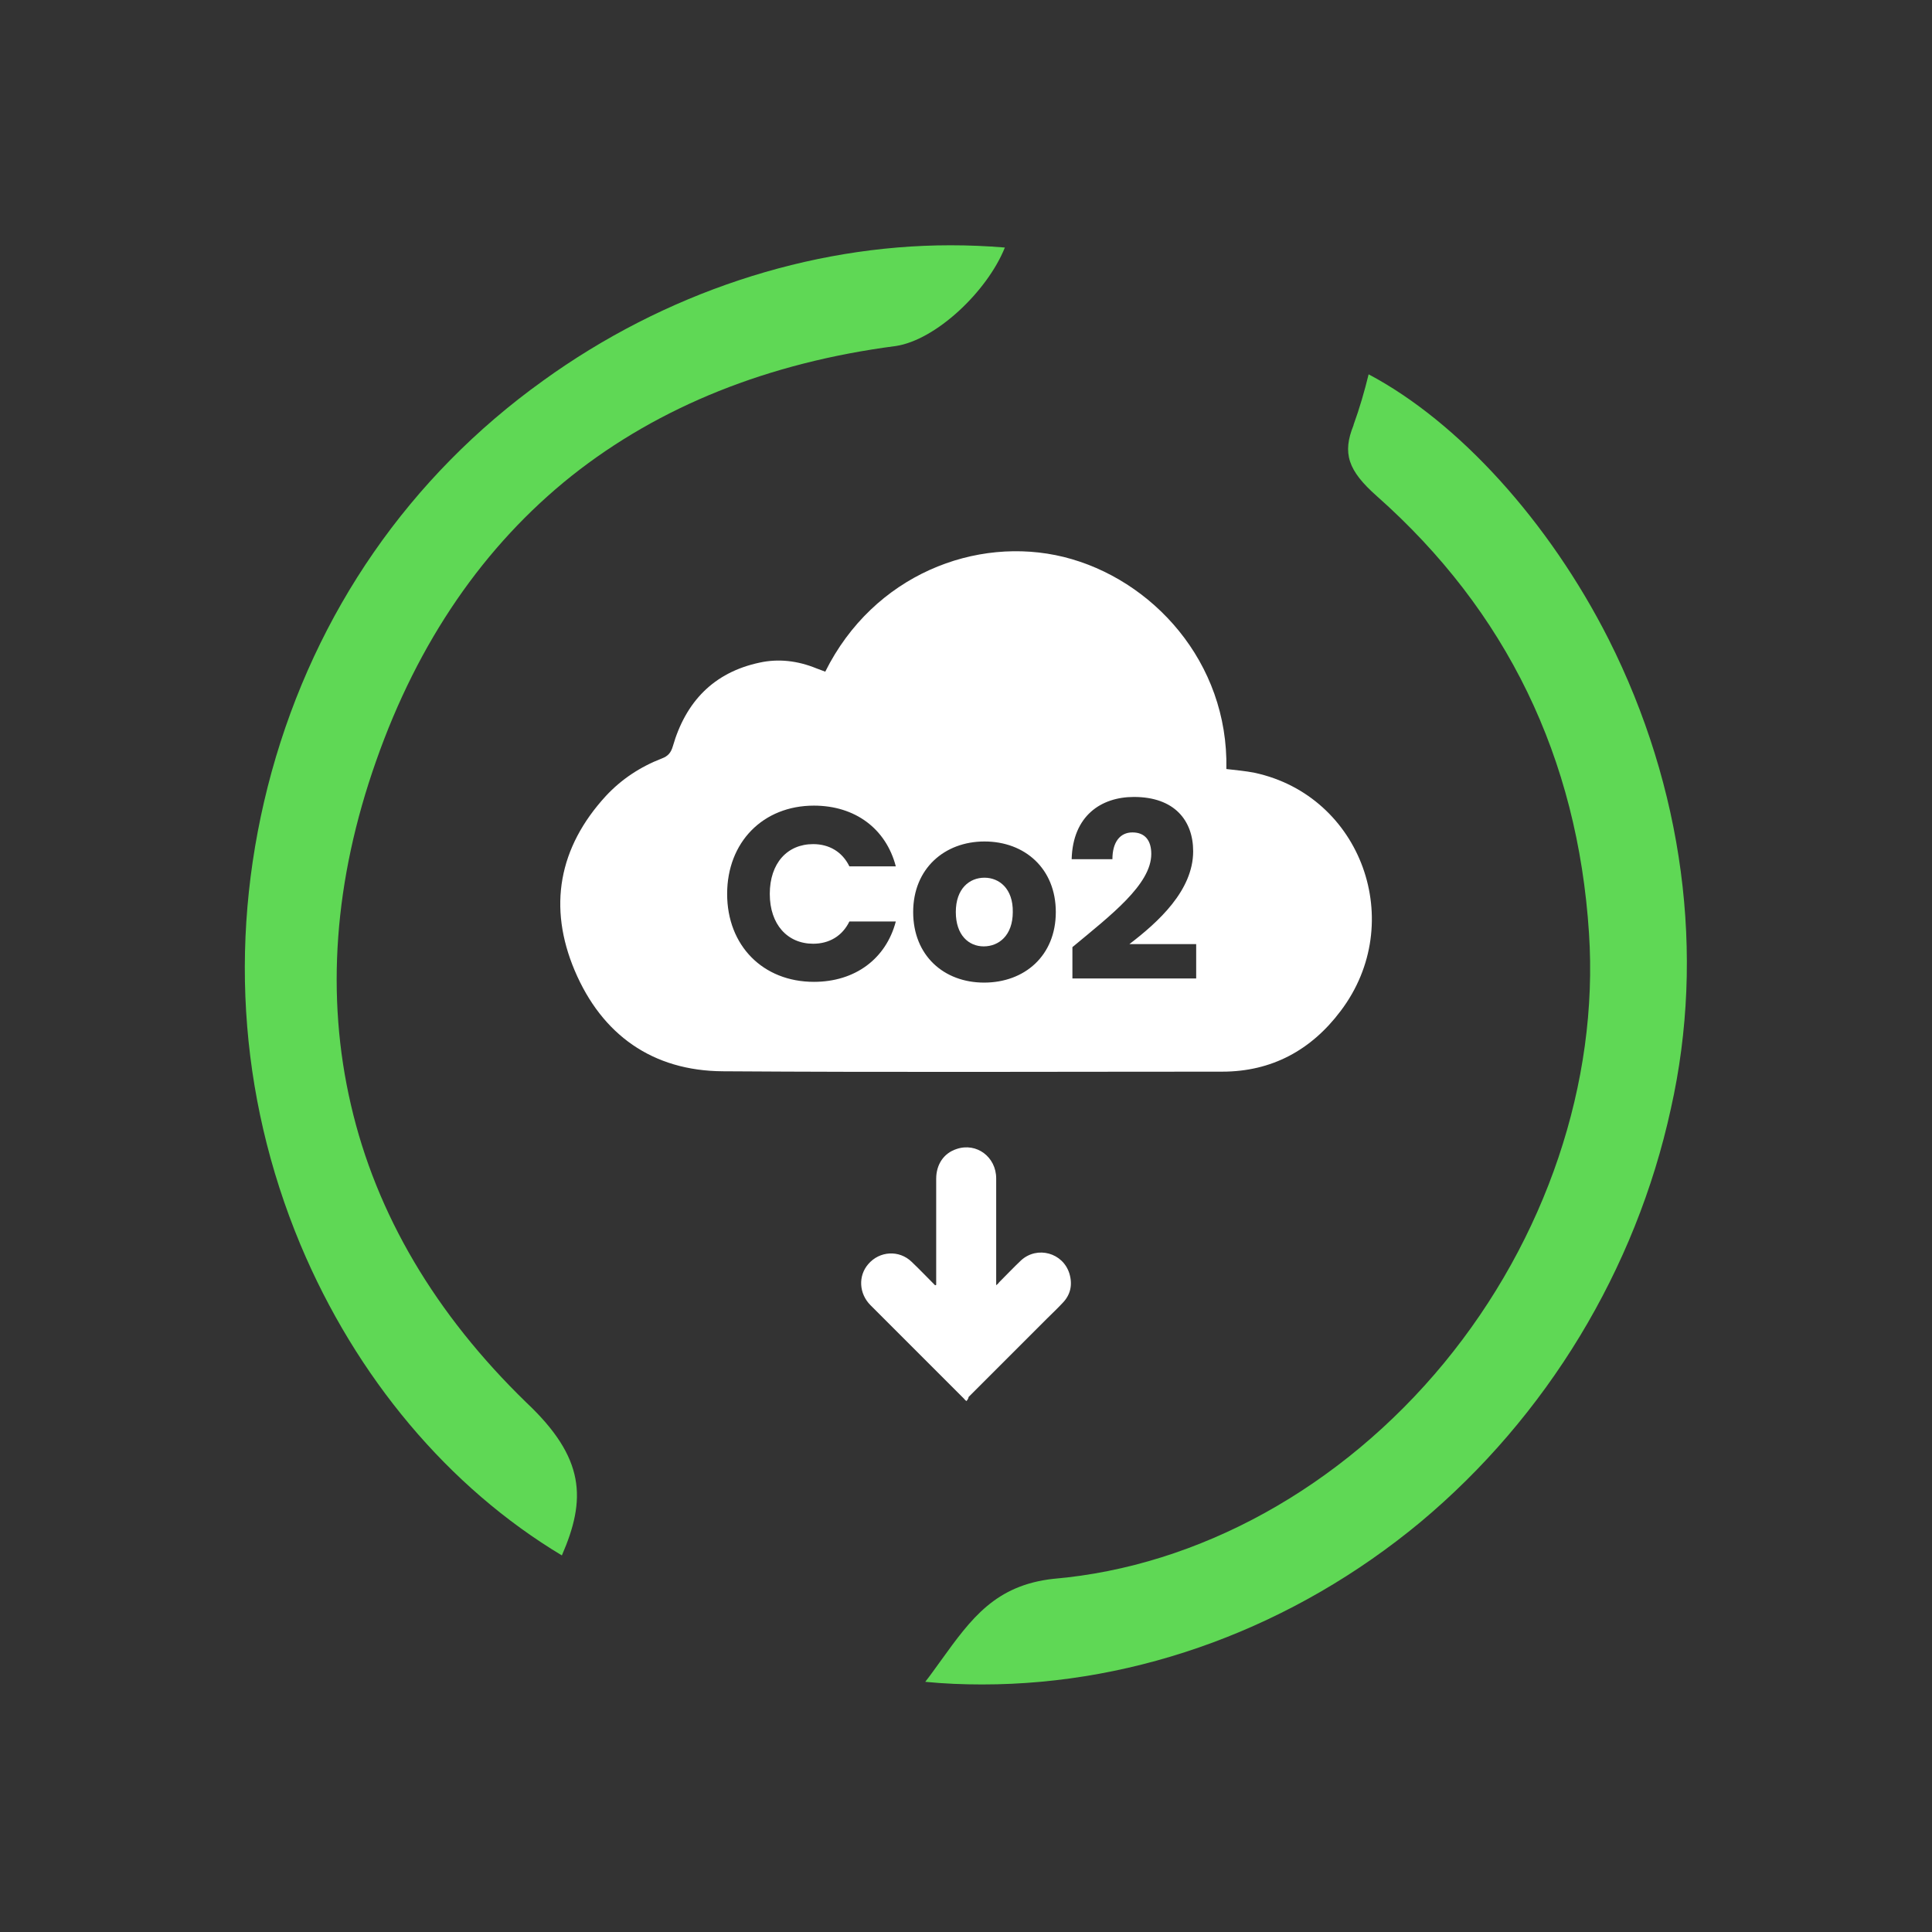
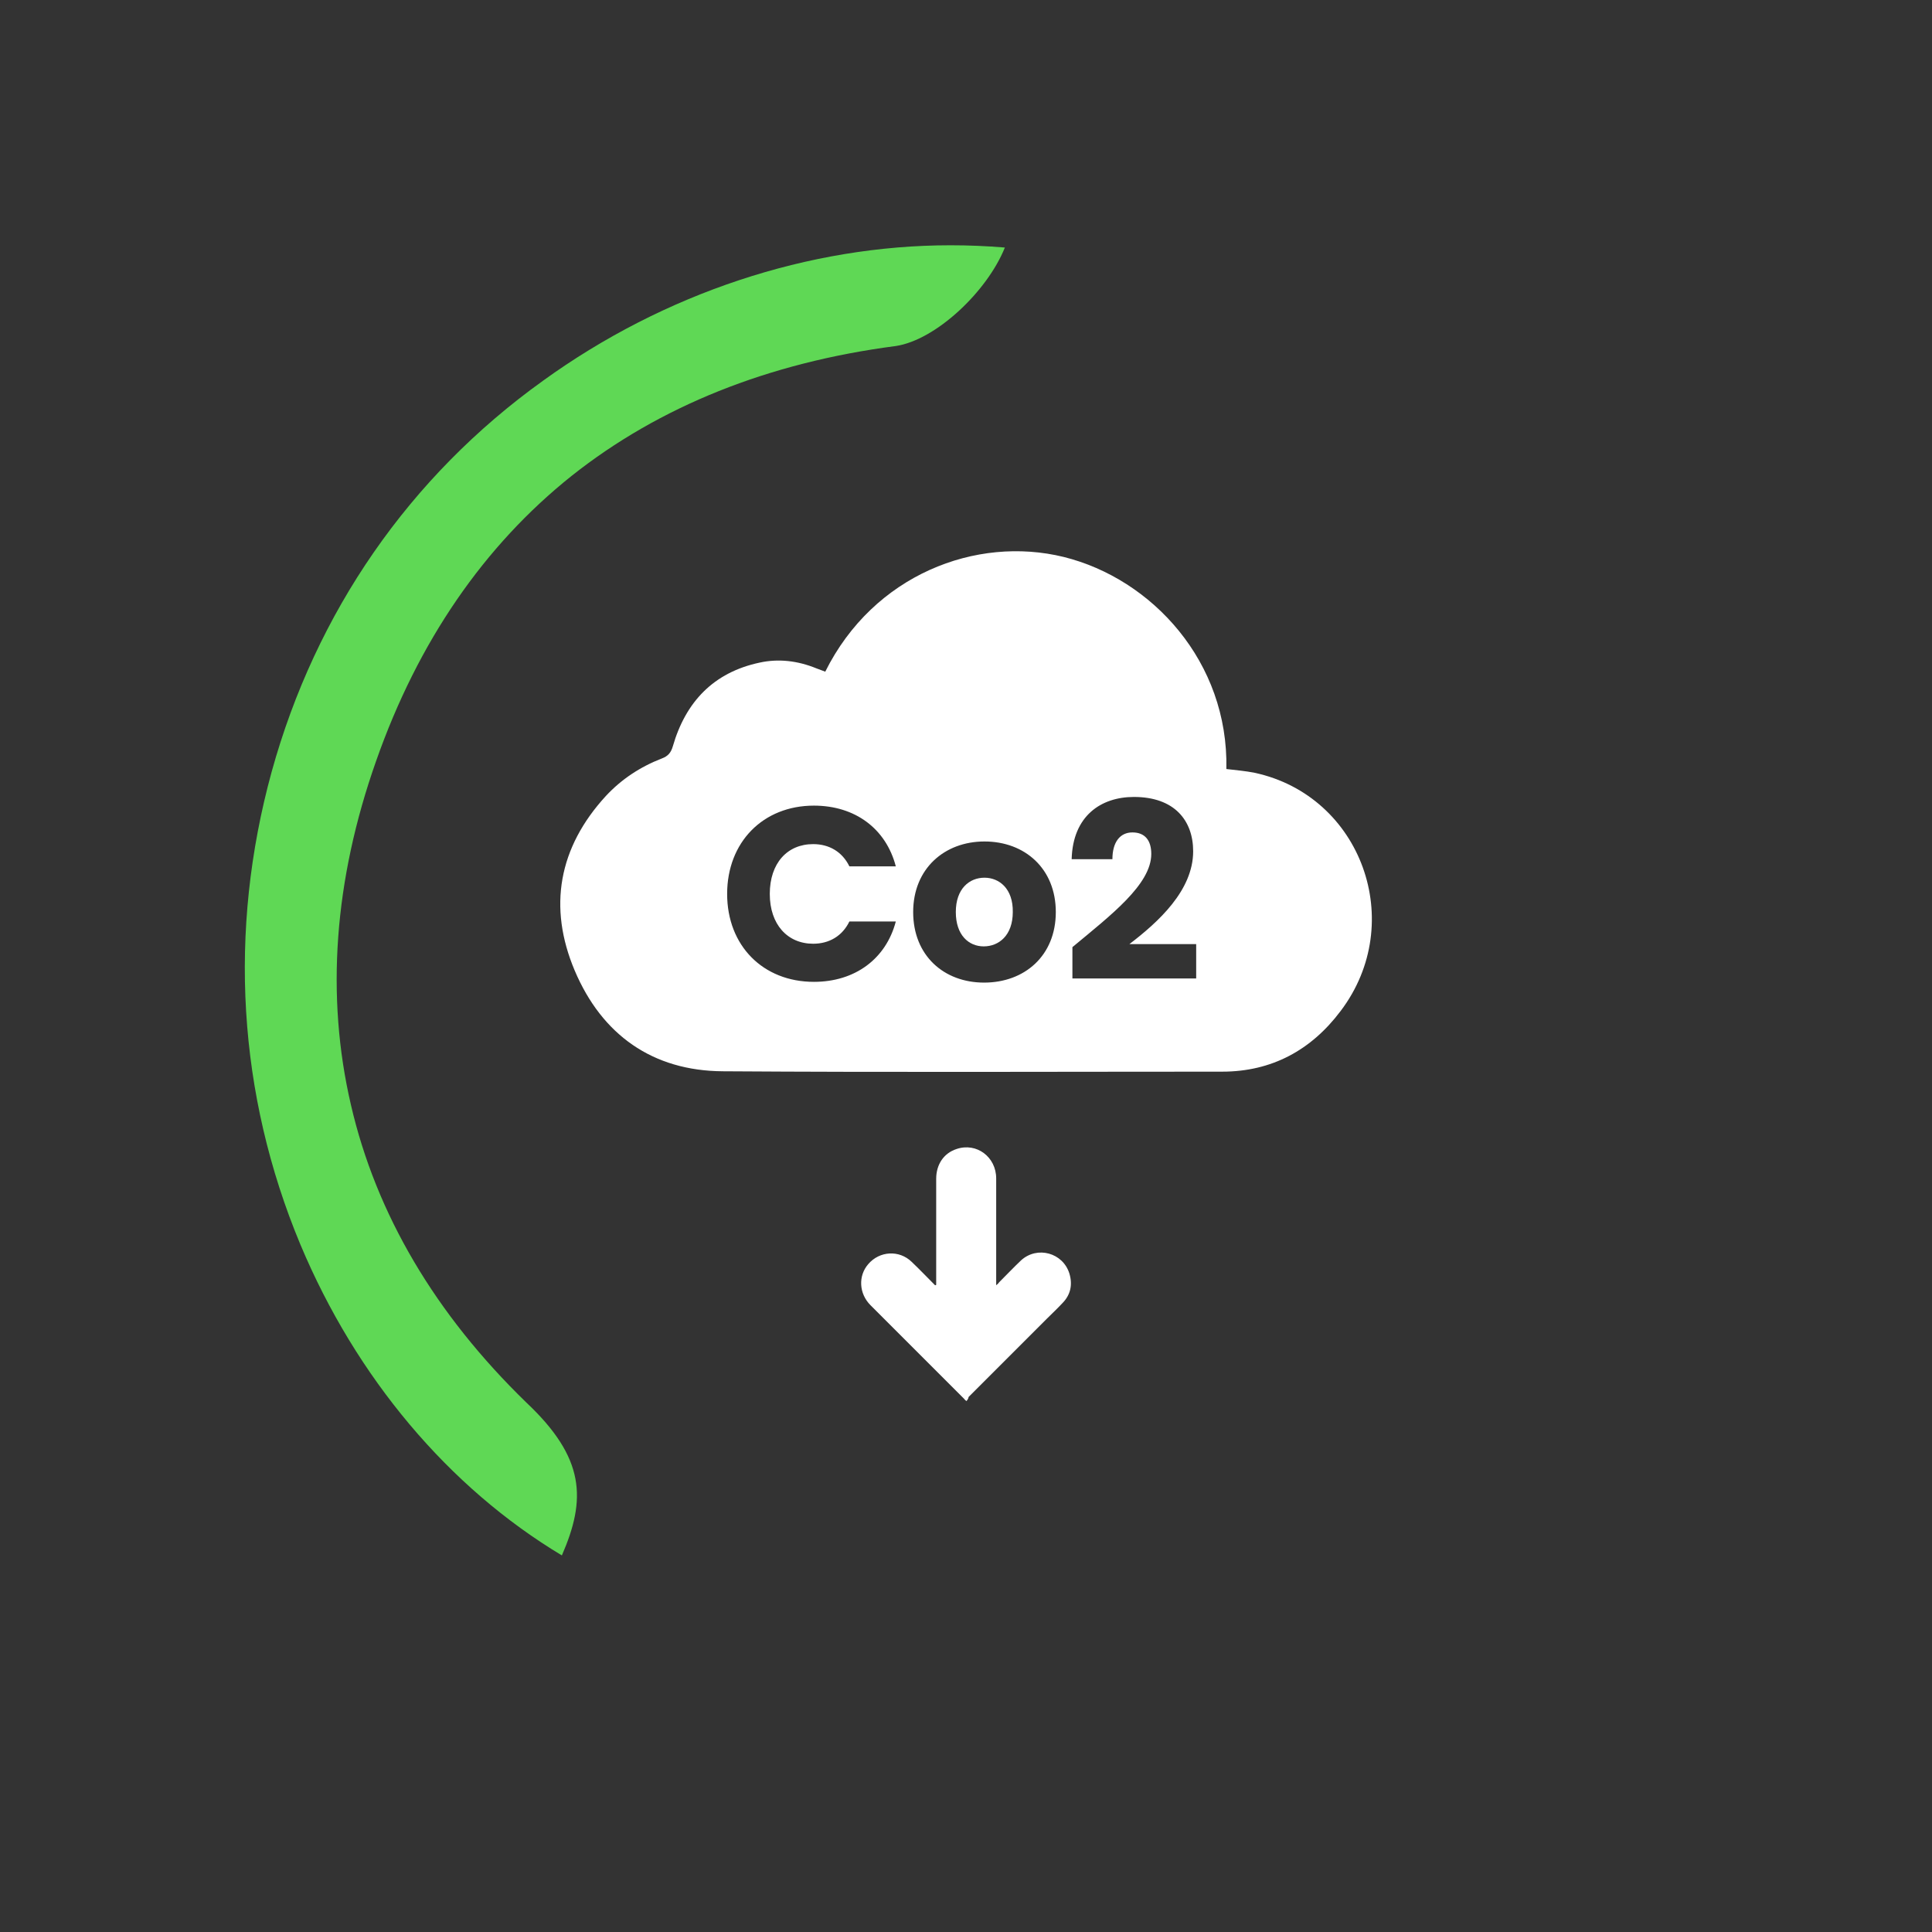
<svg xmlns="http://www.w3.org/2000/svg" version="1.1" id="Layer_1" x="0px" y="0px" viewBox="0 0 512 512" style="enable-background:new 0 0 512 512;" xml:space="preserve">
  <rect x="0" y="0" width="512" height="512" fill="#333333" stroke="none" />
  <style type="text/css">
	.st0{fill:#5FD855;}
	.st1{fill:#FFFFFF;}
</style>
  <g>
-     <path class="st0" d="M260.3,446.4c-5,0-10.1-0.2-15.1-0.7c1.5-1.9,2.8-3.8,4.2-5.7c8-11.1,14.4-19.9,29.8-21.6   c38.5-3.3,76.3-24.2,103.5-57.2c27-32.8,41-74.4,38.4-113.9c-3-46.5-21.9-85.4-56.2-115.8c-7.7-6.8-9.2-11.4-6.2-18.8v-0.1   c1.6-4.4,2.9-8.9,4-13.4c23.8,12.6,47.8,39,63.6,70.2c19.8,39.3,25.7,83.5,16.5,124.4c-9.3,42.7-32.9,81.6-66.4,109.6   C343,431.1,301.8,446.4,260.3,446.4L260.3,446.4z" />
    <path class="st0" d="M148.9,412.2c-30-18-54.5-47.1-69.3-82.4C63,290,60.4,246.7,72,204.5c11.7-42.3,36.5-78.2,71.9-103.6   C176,77.7,214.4,65,251.9,65c4.8,0,9.6,0.2,14.4,0.6c-4.7,11.7-18.3,24.5-28.9,26.1c-33.8,4.4-62.7,16-85.9,34.4   c-23.2,18.5-40.7,43.9-51.8,75.5C88.5,233.3,86.3,264,93,292.8c6.7,29,22.4,55.5,46.5,78.9C155.1,386.4,155.4,397.3,148.9,412.2z" />
  </g>
  <g>
    <path class="st1" d="M256.1,371.3c-0.3-0.3-0.5-0.4-0.6-0.6c-8.3-8.3-16.5-16.5-24.8-24.8c-3.1-3.1-3.3-7.8-0.6-10.9   c3-3.5,8.2-3.8,11.5-0.6c2.1,2,4.1,4.1,6.2,6.2c0.1,0,0.2,0,0.3-0.1c0-0.3,0-0.7,0-1c0-9,0-18.1,0-27.1c0-3.8,2-6.8,5.4-7.9   c5.3-1.8,10.5,2.1,10.5,7.8c0,8.5,0,17,0,25.5c0,0.9,0,1.7,0,2.8c0.4-0.3,0.6-0.5,0.8-0.8c1.9-1.9,3.8-3.9,5.8-5.8   c4.3-3.9,11.1-2,12.8,3.5c0.9,3,0.3,5.7-1.9,7.9c-1.3,1.4-2.7,2.7-4.1,4.1c-6.9,6.9-13.8,13.8-20.7,20.7   C256.6,370.7,256.4,371,256.1,371.3z" />
  </g>
  <g>
    <path class="st1" d="M260.9,232.6c-4,0-7.6,2.9-7.6,9.1c0,6.1,3.4,9.1,7.4,9.1s7.7-2.9,7.7-9.1   C268.5,235.5,264.8,232.6,260.9,232.6z" />
    <path class="st1" d="M332.5,204.8c-2.5-0.5-5-0.7-7.5-1c0.6-28.4-19.7-50.4-43.1-56.2c-23.2-5.7-50.4,4.7-63.2,30.4   c-0.8-0.3-1.6-0.6-2.4-0.9c-4.9-2-10-2.6-15-1.5c-12.2,2.6-19.6,10.4-23,22.2c-0.5,1.7-1.3,2.6-2.9,3.2c-5.7,2.2-10.7,5.5-14.8,9.9   c-12.6,13.7-15.4,29.5-8.3,46.3c7.2,17,20.6,26.6,39.3,26.7c44.1,0.3,88.2,0.1,132.3,0.1c13.1,0,23.6-5.7,31.4-16.1   C373,244.5,360.8,210.9,332.5,204.8z M215.5,250.1c4.2,0,7.7-2,9.6-5.9h12.3c-2.6,9.9-10.8,16-21.7,16c-13.5,0-23-9.6-23-23.3   s9.5-23.4,23-23.4c10.9,0,19.1,6.1,21.7,16.1h-12.3c-1.9-3.9-5.4-5.9-9.6-5.9c-6.9,0-11.5,5.1-11.5,13.2   C204,245,208.7,250.1,215.5,250.1z M260.8,260.4c-10.7,0-18.8-7.2-18.8-18.7s8.3-18.7,18.9-18.7c10.7,0,18.9,7.2,18.9,18.7   C279.8,253.3,271.5,260.4,260.8,260.4z M317,259.3h-32.8V251c10.1-8.4,20.9-16.6,20.9-24.7c0-3.5-1.6-5.7-5-5.7   c-3.3,0-5.3,2.6-5.3,7.1H284c0.3-11.5,7.8-16.5,16.5-16.5c10.8,0,15.7,6.3,15.7,14.4c0,10.4-9.3,18.8-16.9,24.6H317V259.3z" />
  </g>
</svg>